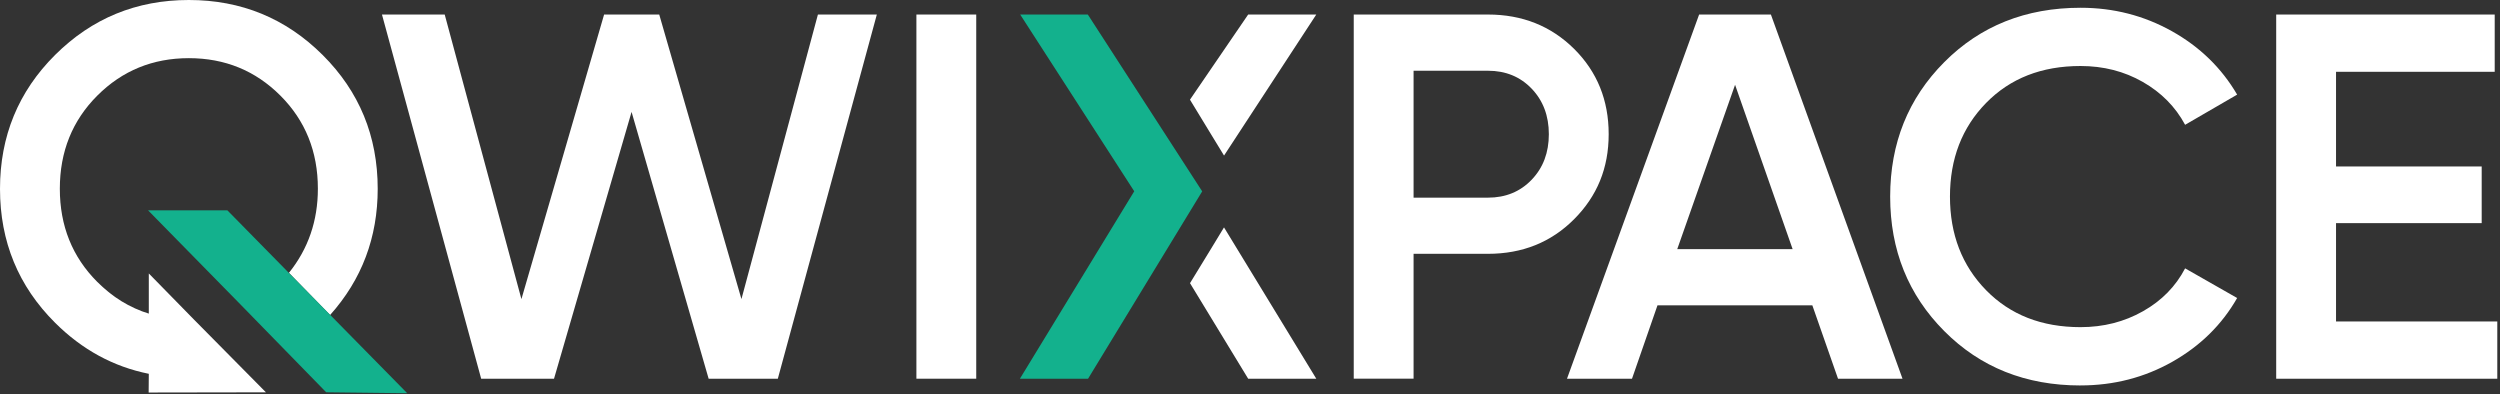
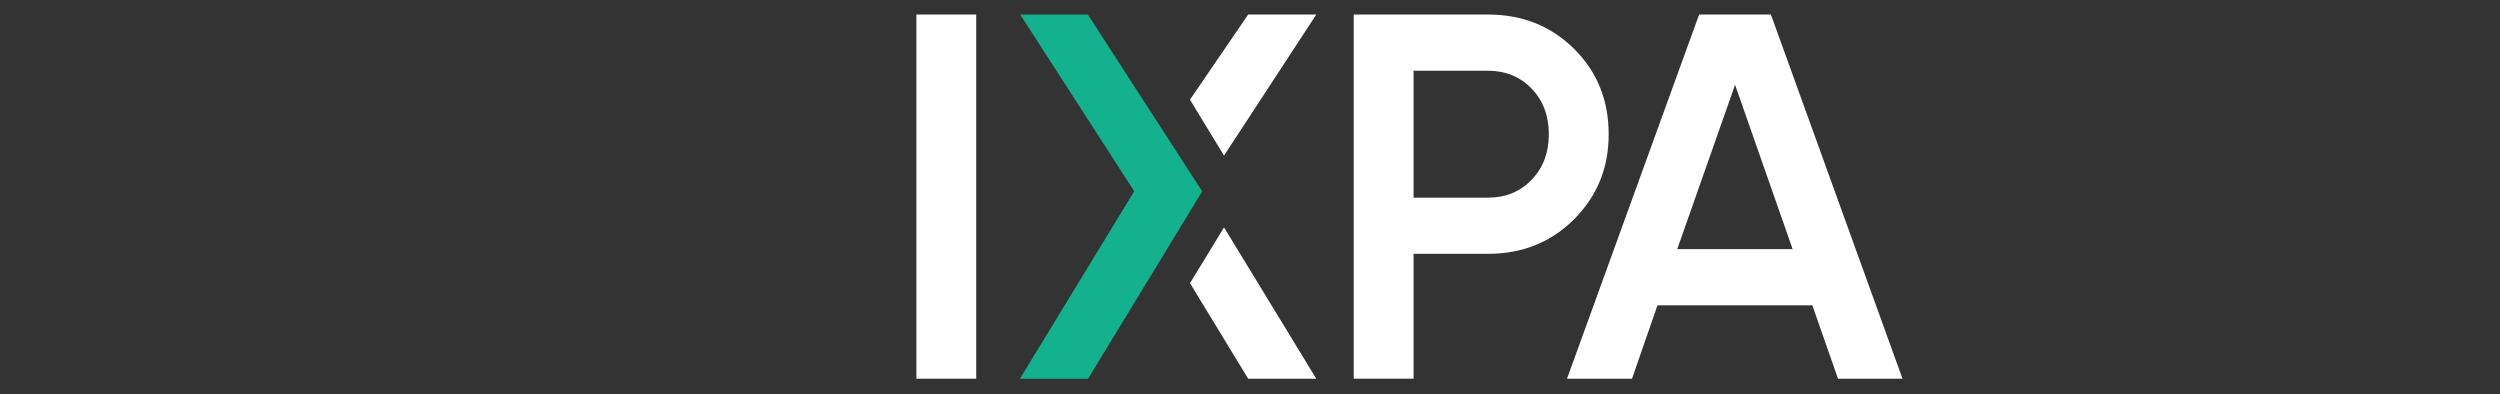
<svg xmlns="http://www.w3.org/2000/svg" width="628" height="99" viewBox="0 0 628 99" fill="none">
  <rect x="0" y="0" width="628" height="99" fill="#333333" stroke="none" />
  <g clip-path="url(#clip0_2058_188)">
    <path d="M71.78 88.13L81.94 98.54L71.78 88.13Z" fill="white" />
-     <path d="M94.88 47.44C94.88 34.2 90.26 22.98 81.03 13.79C71.79 4.6 60.59 0 47.44 0C34.29 0 23.09 4.6 13.85 13.79C4.62 22.98 0 34.2 0 47.44C0 60.68 4.62 71.9 13.85 81.09C20.63 87.84 28.48 92.11 37.38 93.9L37.34 98.6L66.8 98.55L48.65 80.2L37.38 68.69V69.9V78.77H37.36C36.78 78.59 36.27 78.42 35.7 78.21C35.64 78.19 35.59 78.17 35.53 78.14C35 77.94 34.48 77.72 33.97 77.49C33.92 77.47 33.87 77.45 33.82 77.42C32.69 76.91 31.6 76.33 30.54 75.68C30.52 75.67 30.5 75.65 30.48 75.64C30 75.35 29.53 75.04 29.07 74.71C28.94 74.62 28.82 74.53 28.69 74.44C28.33 74.18 27.98 73.92 27.63 73.64C27.48 73.52 27.33 73.41 27.18 73.28C26.84 73.01 26.51 72.72 26.18 72.43C26.04 72.31 25.91 72.2 25.77 72.07C25.32 71.66 24.87 71.24 24.42 70.8C18.16 64.53 15.03 56.73 15.03 47.41C15.03 38.09 18.17 30.29 24.44 24.02C30.71 17.75 38.38 14.61 47.44 14.61C56.5 14.61 64.17 17.75 70.44 24.02C76.71 30.29 79.85 38.09 79.85 47.41C79.85 55.46 77.43 62.5 72.58 68.54L82.92 79.13C90.89 70.22 94.88 59.65 94.88 47.41V47.44Z" fill="white" />
    <path d="M60.75 76.83L61.08 77.17L60.75 76.83Z" fill="white" />
-     <path d="M72.58 68.57L57.11 52.83H37.19L60.75 76.83L44.43 60.11L61.08 77.17L71.78 88.13L81.94 98.54L102.3 98.78L72.58 68.57Z" fill="#13B18D" />
-     <path d="M120.87 95.13L95.95 3.65H111.71L130.98 75.14L151.75 3.65H165.6L186.25 75.13L205.46 3.65H220.26L195.39 95.13H178.01L158.65 28.11L139.17 95.13H120.86H120.87Z" fill="white" />
    <path d="M230.2 3.65H245.23V95.13H230.2V3.65Z" fill="white" />
    <path d="M373.78 3.65C382.4 3.65 389.61 6.53 395.41 12.27C401.2 18.02 404.1 25.16 404.1 33.7C404.1 42.24 401.2 49.27 395.41 55.07C389.62 60.87 382.41 63.76 373.78 63.76H355.09V95.12H340.06V3.65H373.78ZM373.78 49.65C378.22 49.65 381.88 48.15 384.76 45.14C387.64 42.14 389.07 38.32 389.07 33.71C389.07 29.1 387.63 25.28 384.76 22.28C381.89 19.28 378.23 17.77 373.78 17.77H355.09V49.66H373.78V49.65Z" fill="white" />
    <path d="M461.71 95.13L455.26 76.7H416.36L409.96 95.13H393.63L426.82 3.65H444.85L477.91 95.13H461.71ZM421.33 62.59H450.31L435.85 21.3L421.32 62.59H421.33Z" fill="white" />
-     <path d="M522.64 96.83C508.87 96.83 497.46 92.28 488.4 83.17C479.34 74.07 474.81 62.81 474.81 49.39C474.81 35.97 479.34 24.71 488.4 15.61C497.46 6.51 508.87 1.95 522.64 1.95C530.92 1.95 538.56 3.91 545.57 7.83C552.58 11.75 558.05 17.07 561.97 23.77L548.9 31.35C546.46 26.82 542.91 23.23 538.25 20.57C533.59 17.91 528.38 16.58 522.63 16.58C512.87 16.58 504.97 19.67 498.91 25.86C492.85 32.05 489.83 39.89 489.83 49.38C489.83 58.87 492.86 66.72 498.91 72.9C504.96 79.09 512.87 82.18 522.63 82.18C528.38 82.18 533.61 80.85 538.31 78.19C543.02 75.53 546.54 71.94 548.9 67.41L561.97 74.86C558.14 81.57 552.71 86.9 545.7 90.87C538.69 94.83 531 96.82 522.63 96.82L522.64 96.83Z" fill="white" />
-     <path d="M586.81 80.75H627.32V95.13H571.78V3.65H626.67V18.03H586.81V41.81H623.4V56.05H586.81V80.75Z" fill="white" />
    <path d="M304.4 34.04L307.48 39.08L330.65 3.65H313.54L298.92 25.04L304.4 34.04Z" fill="white" />
    <path d="M307.47 57.12L304.43 62.13L298.93 71.13L313.54 95.13H330.65L307.47 57.12Z" fill="white" />
    <path d="M273.26 3.65H256.27L284.92 48.05L256.2 95.13H273.32L301.99 48.07L273.26 3.65Z" fill="#13B18D" />
  </g>
  <defs>
    <clipPath id="clip0_2058_188">
      <rect width="627.32" height="98.78" fill="white" />
    </clipPath>
  </defs>
</svg>